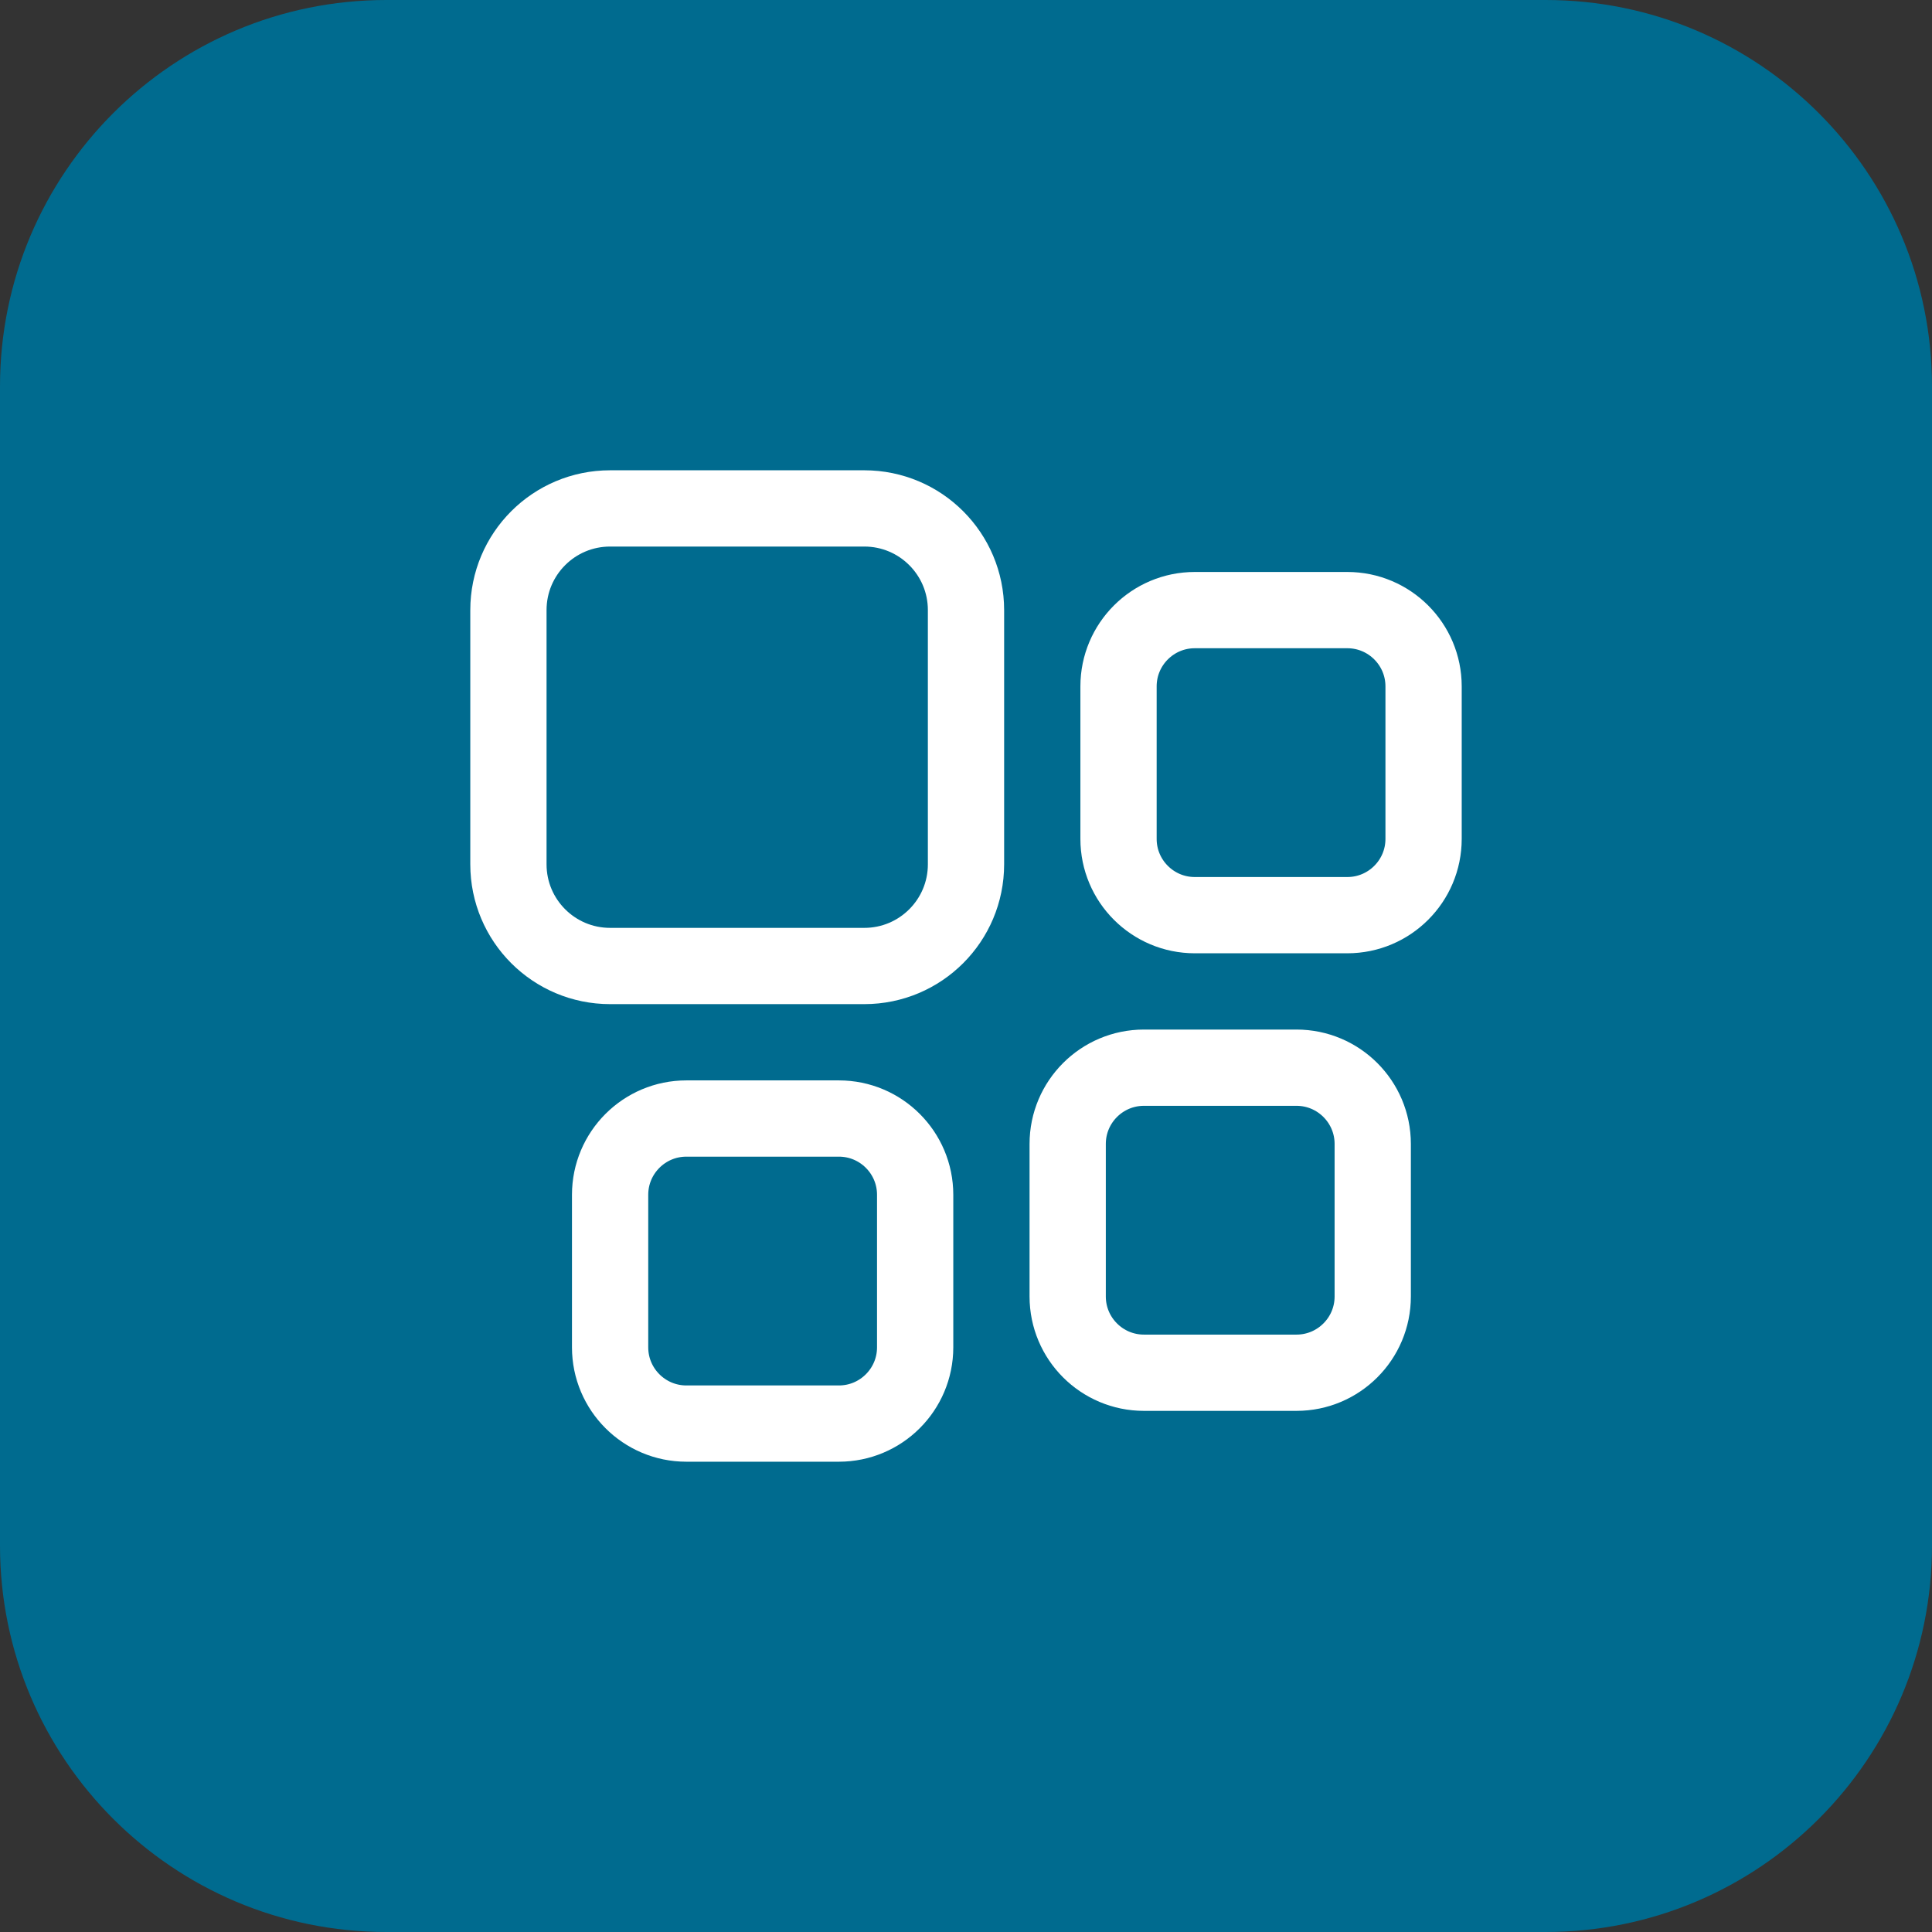
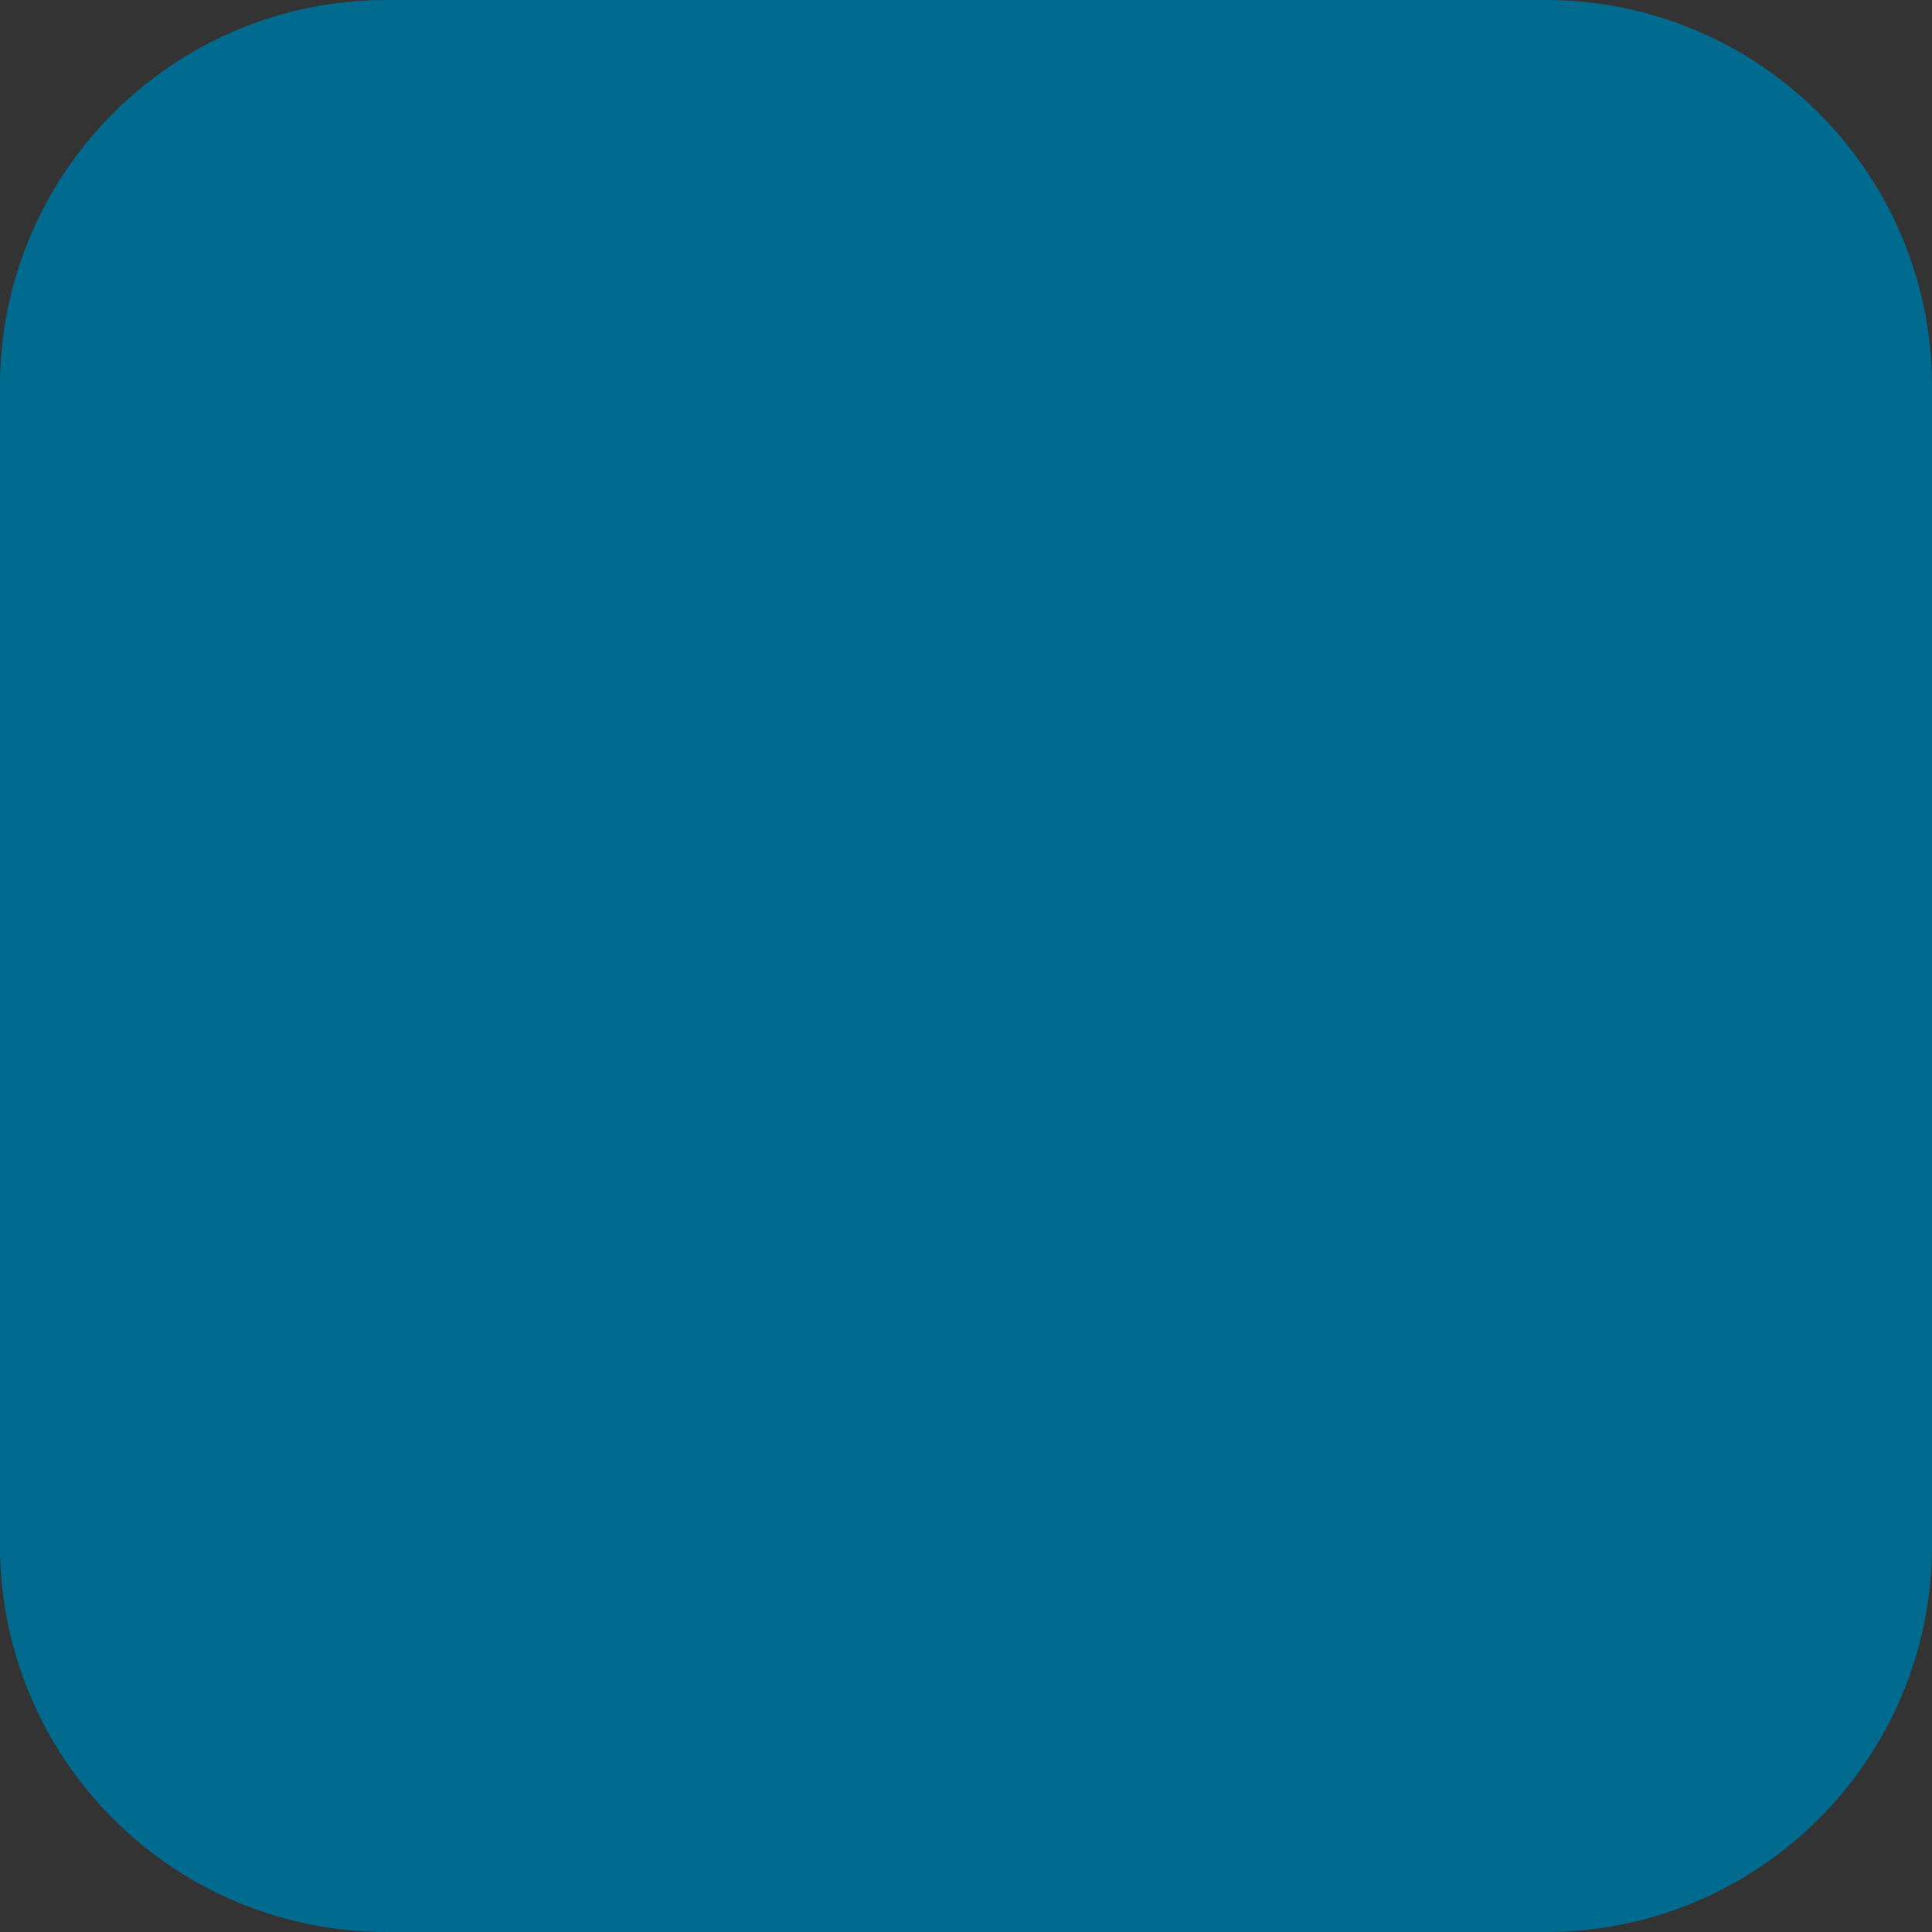
<svg xmlns="http://www.w3.org/2000/svg" width="38" height="38" viewBox="0 0 38 38" fill="none">
  <rect x="0" y="0" width="38" height="38" fill="#333333" stroke="none" />
-   <path d="M0 7.6C0 3.403 3.403 0 7.6 0H30.4C34.597 0 38 3.403 38 7.6V30.4C38 34.597 34.597 38 30.4 38H7.6C3.403 38 0 34.597 0 30.4V7.6Z" fill="#006B8F" />
-   <path d="M17 19H12C10.895 19 10 18.105 10 17V12C10 10.895 10.895 10 12 10H17C18.105 10 19 10.895 19 12V17C19 18.105 18.105 19 17 19ZM25.5 27H22.5C21.672 27 21 26.328 21 25.5V22.5C21 21.672 21.672 21 22.5 21H25.5C26.328 21 27 21.672 27 22.5V25.5C27 26.328 26.328 27 25.5 27ZM26.5 18H23.5C22.672 18 22 17.328 22 16.5V13.5C22 12.672 22.672 12 23.5 12H26.5C27.328 12 28 12.672 28 13.5V16.5C28 17.328 27.328 18 26.5 18ZM16.5 28H13.5C12.672 28 12 27.328 12 26.5V23.5C12 22.672 12.672 22 13.5 22H16.5C17.328 22 18 22.672 18 23.5V26.5C18 27.328 17.328 28 16.5 28Z" stroke="white" stroke-width="1.5" stroke-linecap="round" stroke-linejoin="round" />
+   <path d="M0 7.6C0 3.403 3.403 0 7.6 0H30.4C34.597 0 38 3.403 38 7.6V30.4C38 34.597 34.597 38 30.4 38H7.6C3.403 38 0 34.597 0 30.4Z" fill="#006B8F" />
</svg>